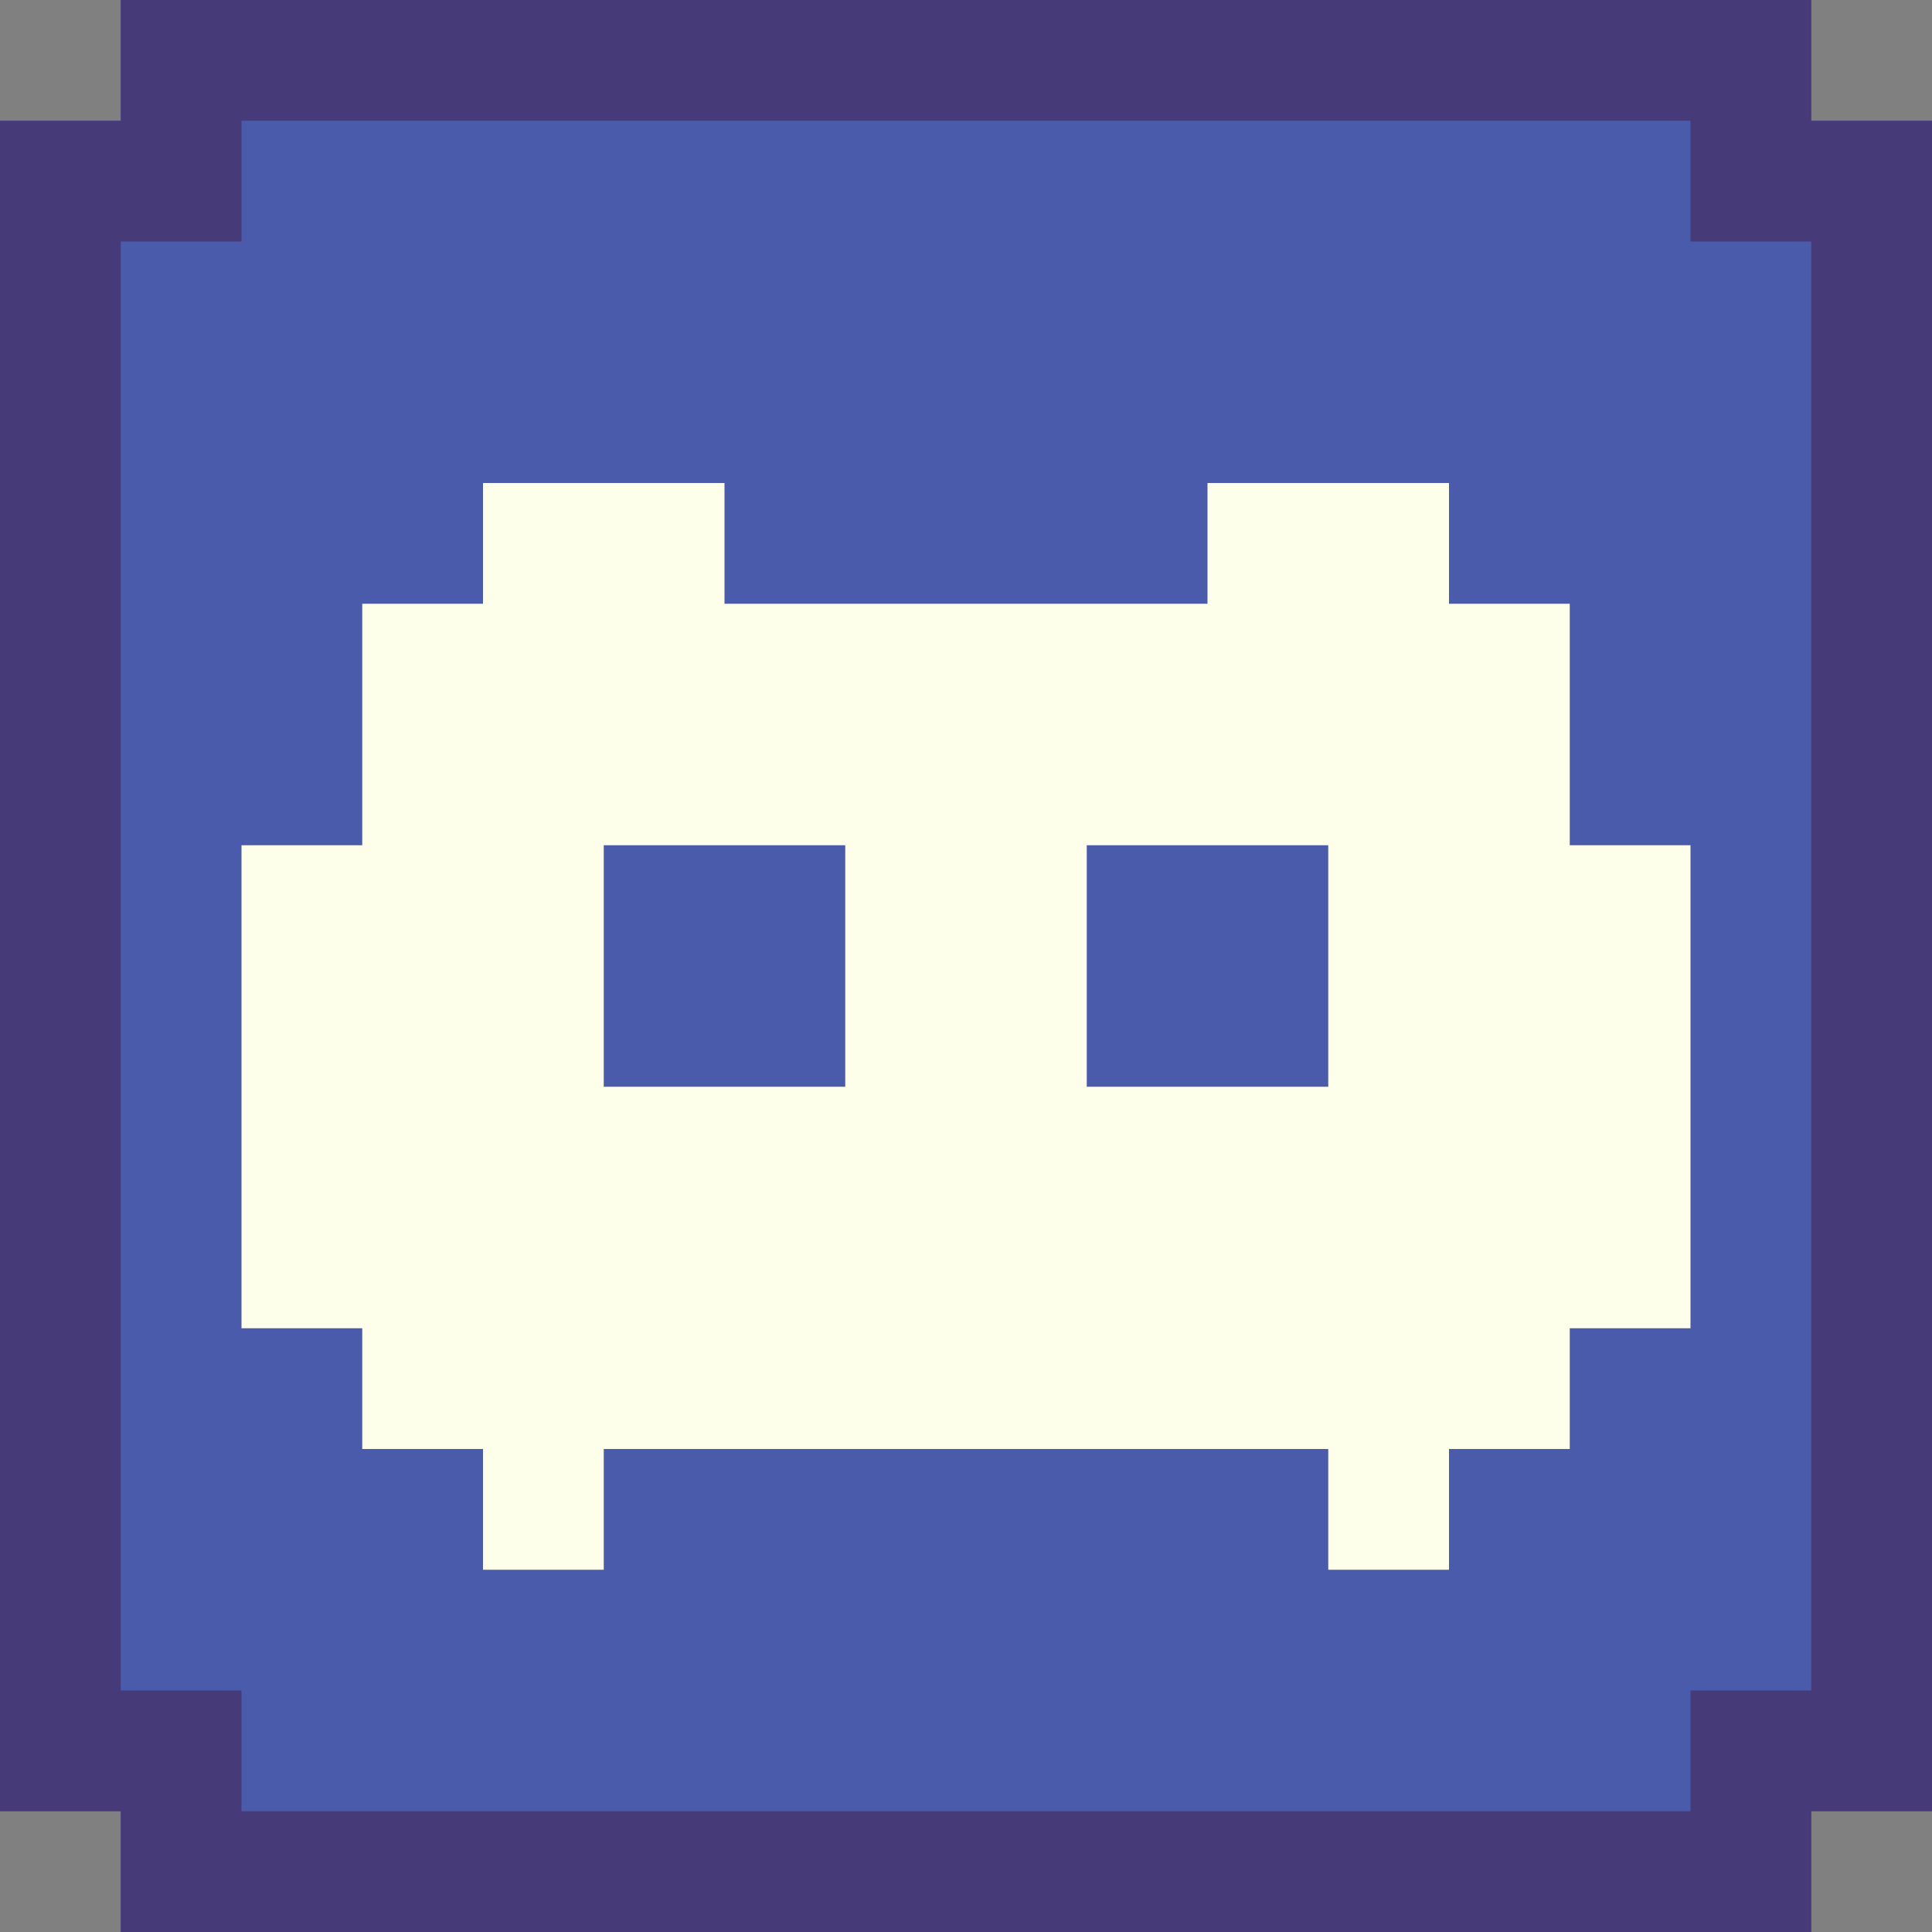
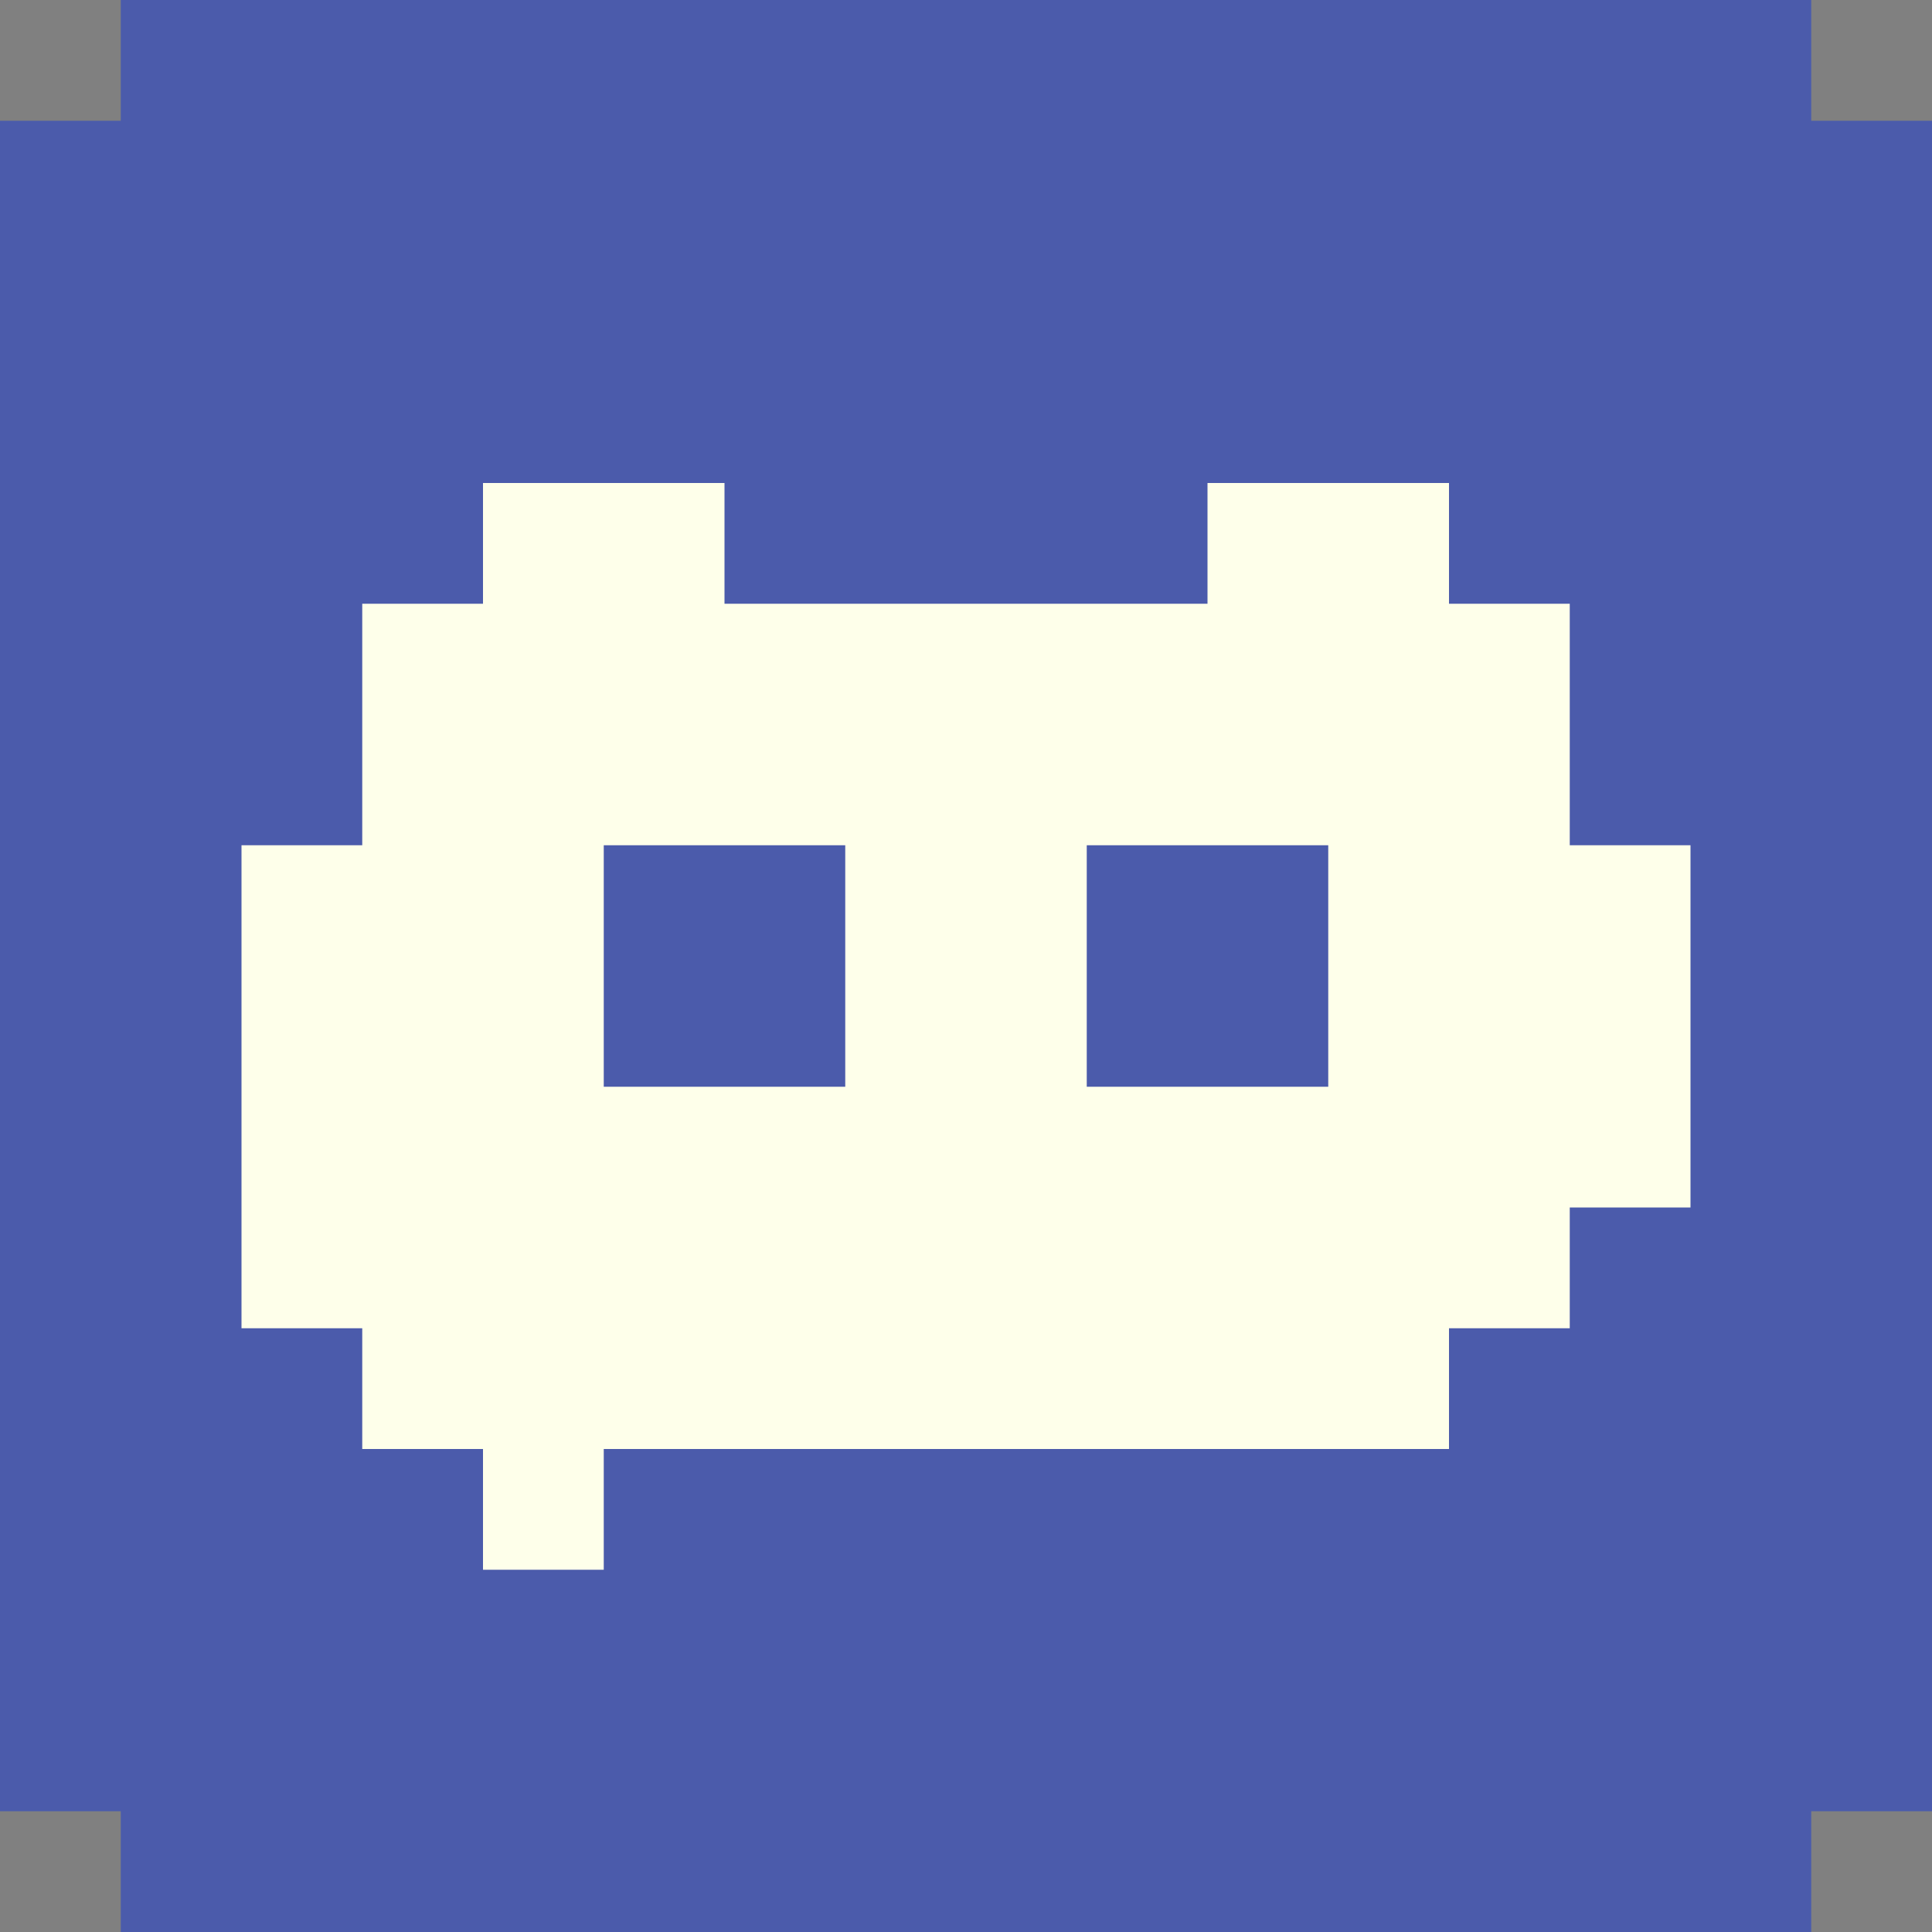
<svg xmlns="http://www.w3.org/2000/svg" viewBox="0 0 16 16" id="icon">
  <rect x="0" y="0" width="16" height="16" fill="#808080" stroke="none" />
  <path style="fill:#4b5bab" d="M15 0H1v1H0v14h1v1h14v-1h1V1h-1z" />
-   <path d="M15 1V0H1v1H0v14h1v1h14v-1h1V1h-1zm0 13h-1v1H2v-1H1V2h1V1h12v1h1v12z" style="fill:#463b78" />
-   <path class="st2" d="M13 7V5h-1V4h-2v1H6V4H4v1H3v2H2v4h1v1h1v1h1v-1h6v1h1v-1h1v-1h1V7h-1zM6 9H5V7h2v2H6zm3-1V7h2v2H9V8z" style="fill:#feffea" />
+   <path class="st2" d="M13 7V5h-1V4h-2v1H6V4H4v1H3v2H2v4h1v1h1v1h1v-1h6h1v-1h1v-1h1V7h-1zM6 9H5V7h2v2H6zm3-1V7h2v2H9V8z" style="fill:#feffea" />
</svg>